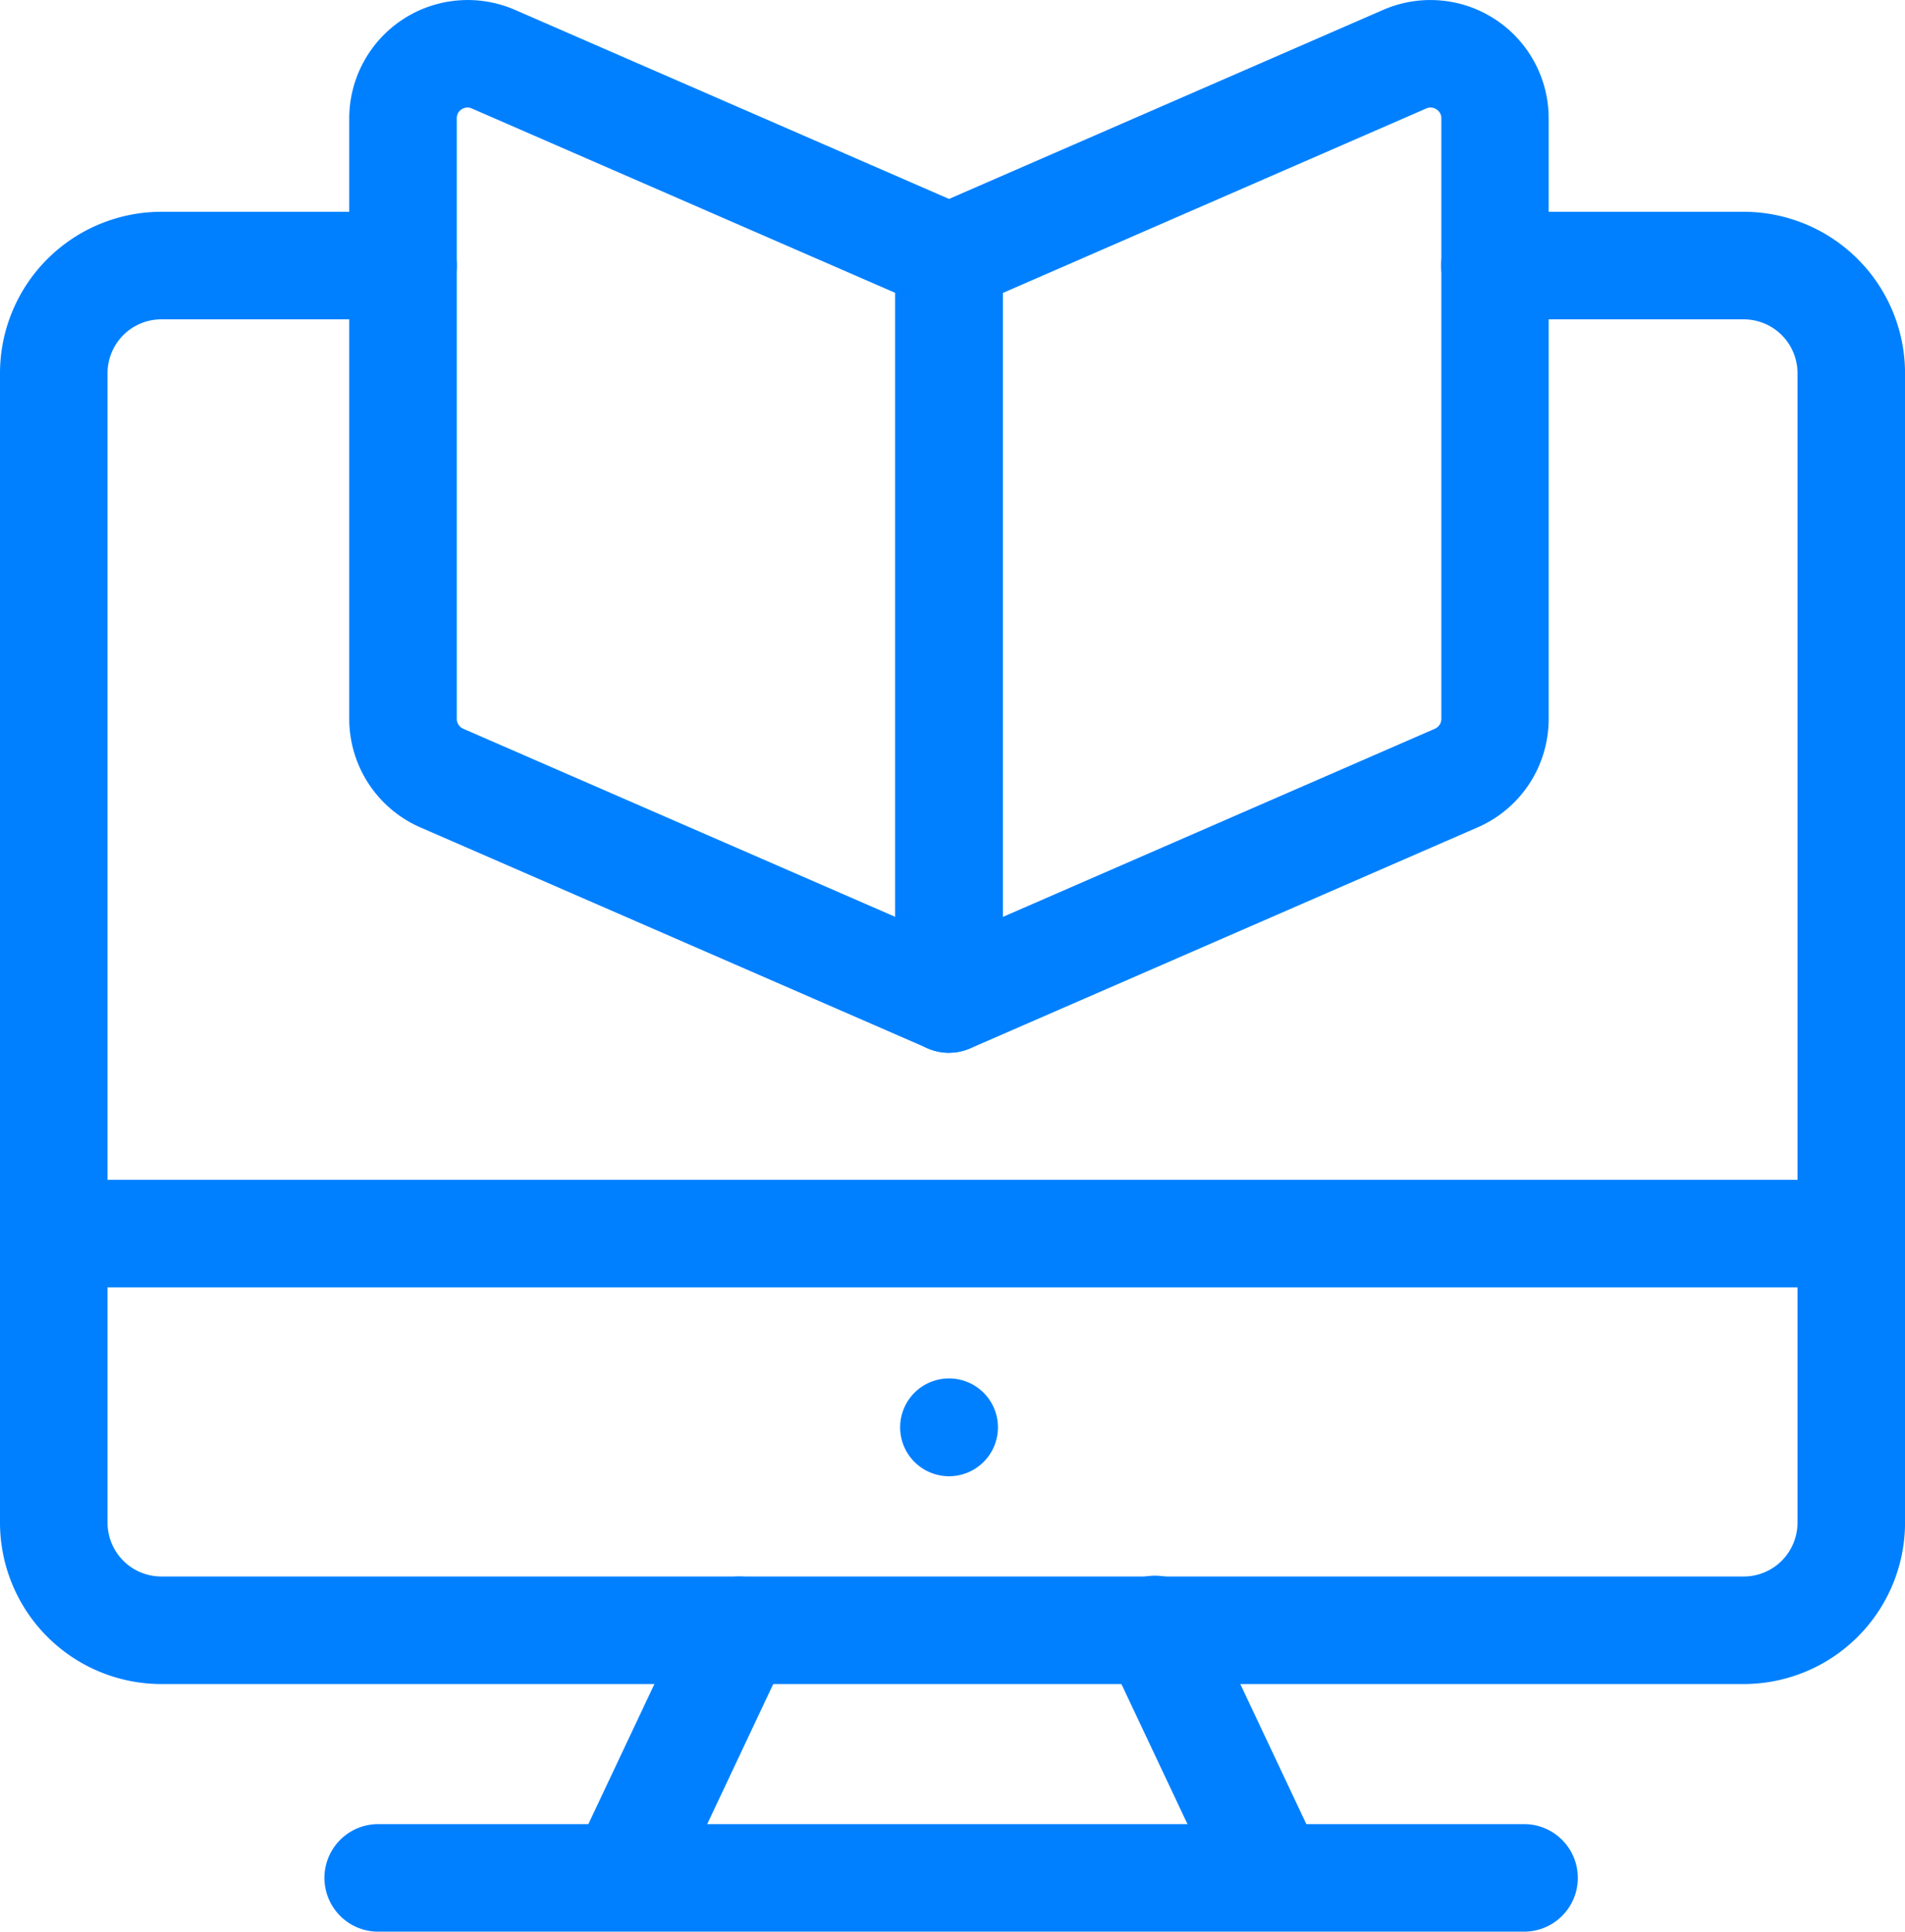
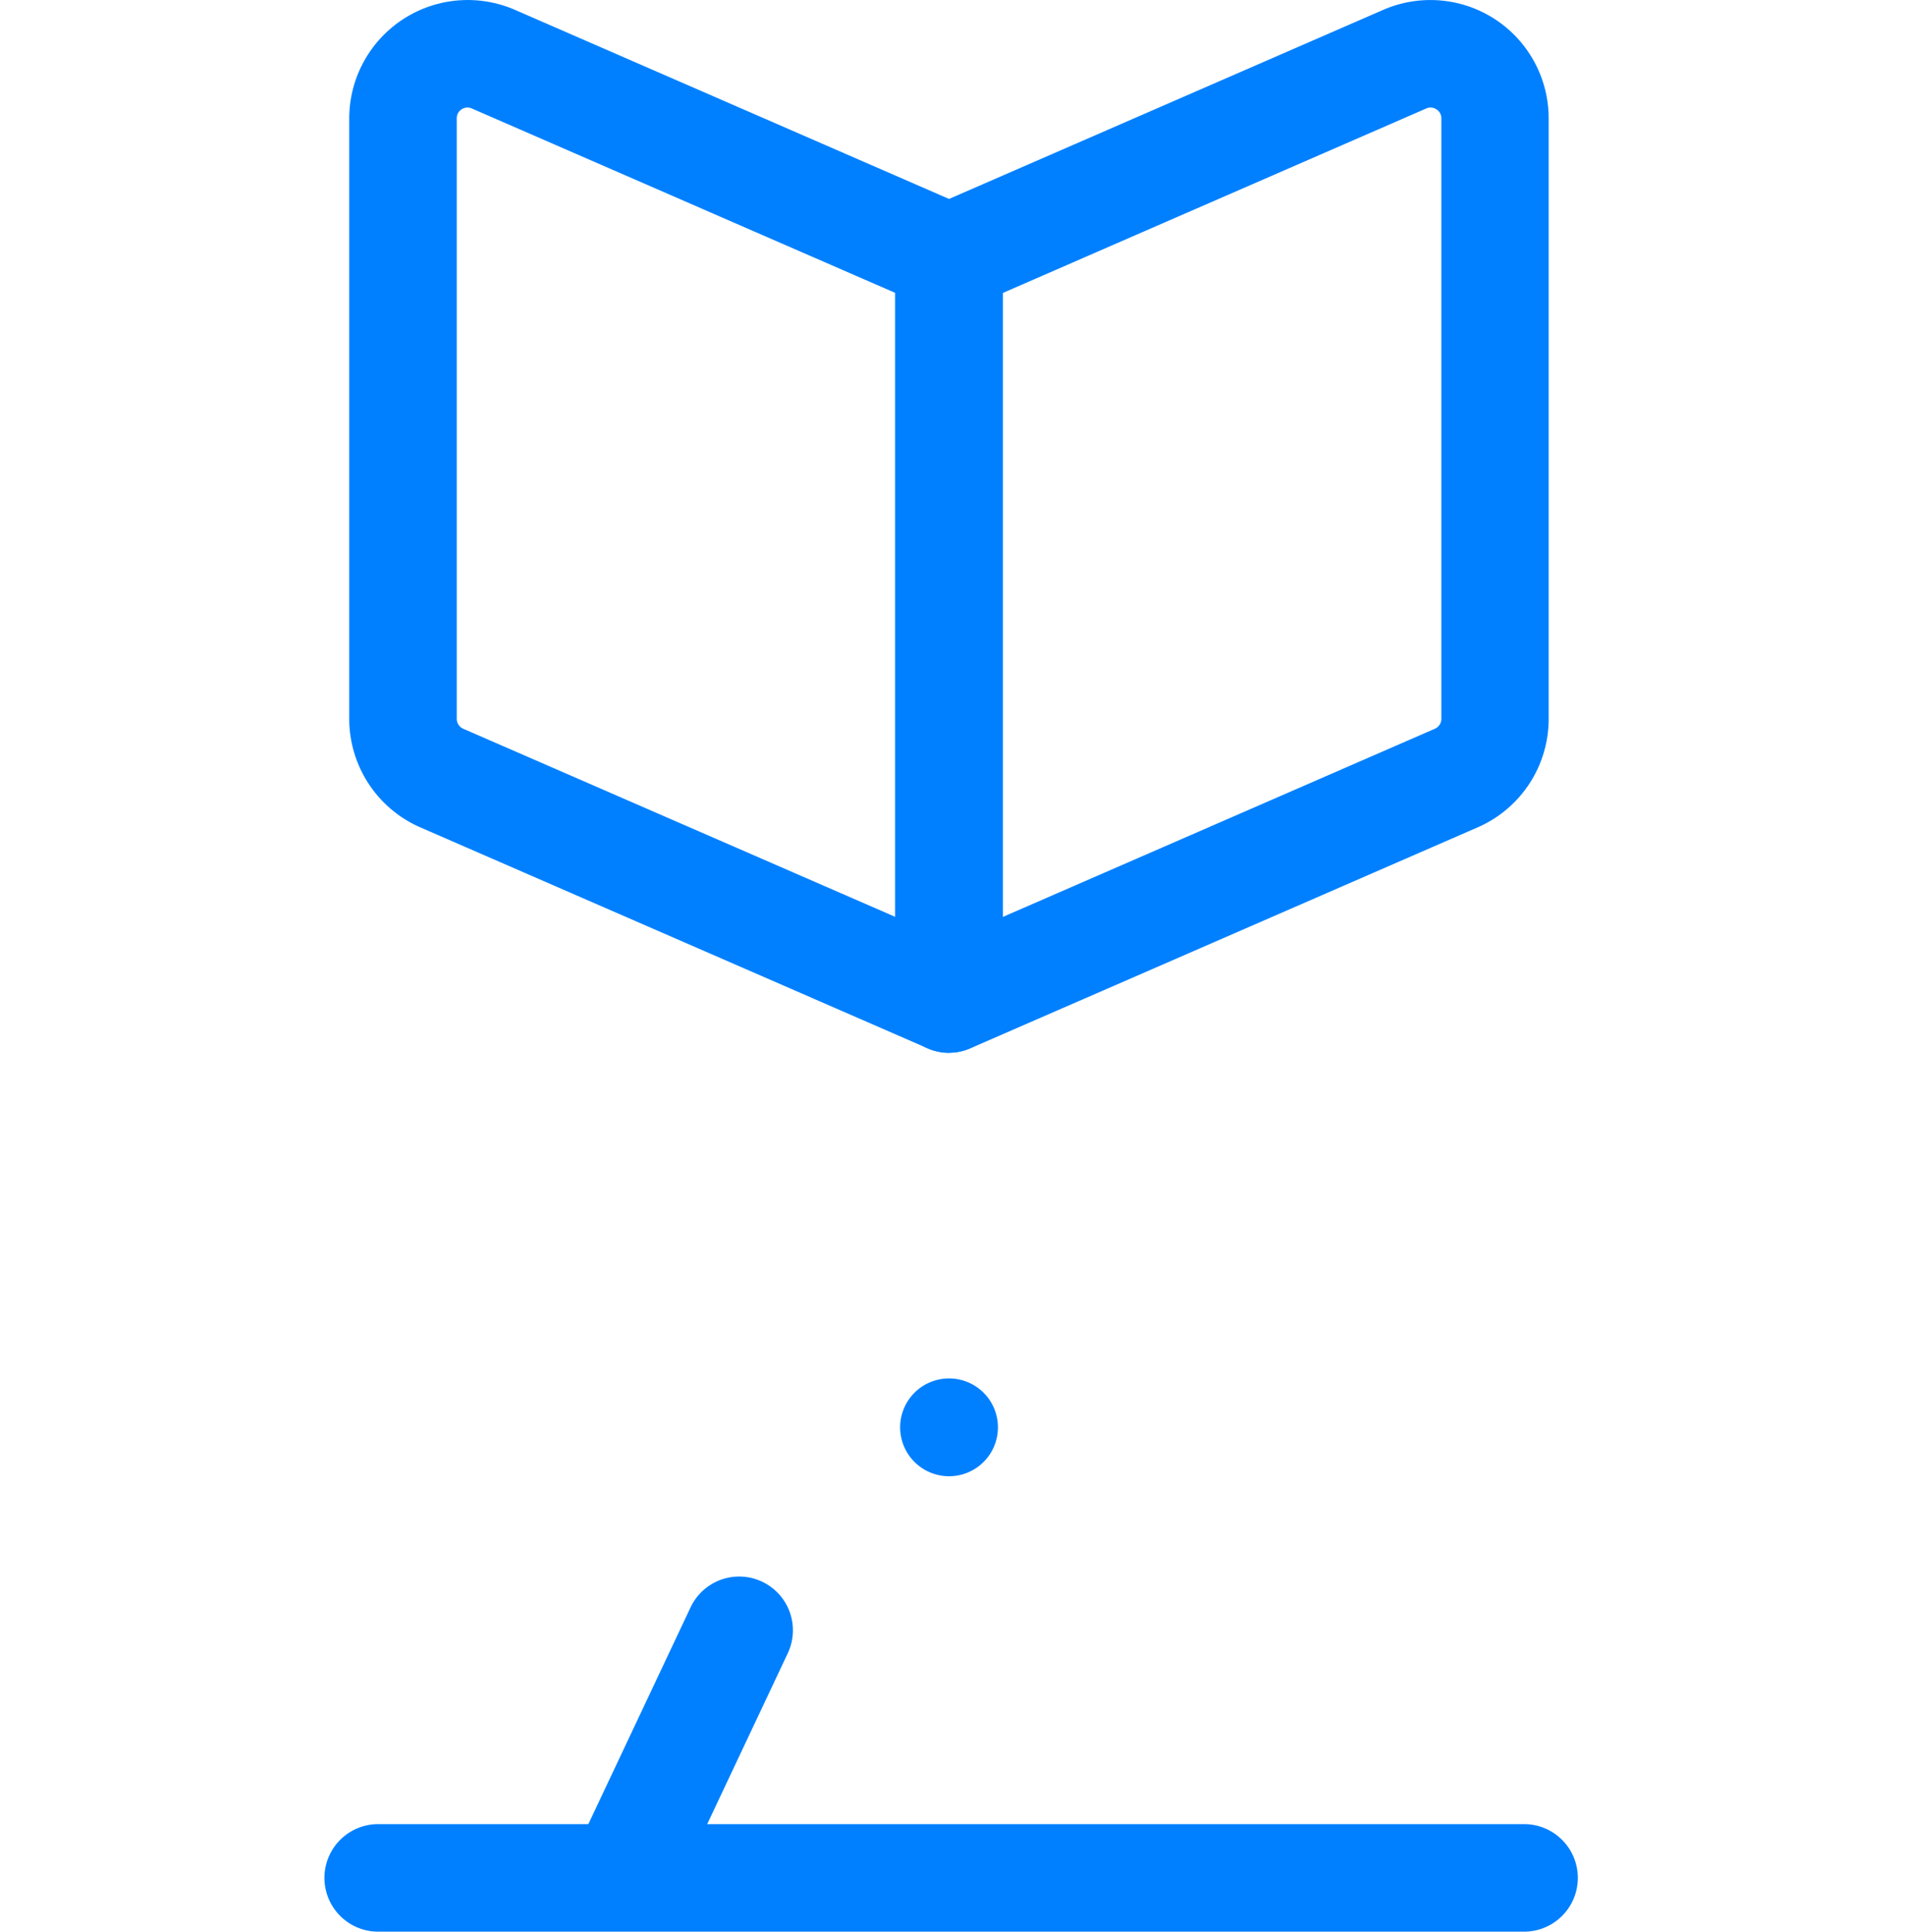
<svg xmlns="http://www.w3.org/2000/svg" width="41.806" height="42.384" viewBox="0 0 41.806 42.384">
  <defs>
    <clipPath id="clip-path">
      <rect id="사각형_298" data-name="사각형 298" width="41.806" height="42.384" transform="translate(0 0)" fill="#0080ff" />
    </clipPath>
  </defs>
  <g id="그룹_1370" data-name="그룹 1370" transform="translate(0 0)">
    <g id="그룹_1369" data-name="그룹 1369" clip-path="url(#clip-path)">
-       <path id="패스_159" data-name="패스 159" d="M38.267,36.951H3.54A3.544,3.544,0,0,1,0,33.411V8.187a3.544,3.544,0,0,1,3.54-3.54H8.845a1.18,1.18,0,0,1,0,2.36H3.54a1.181,1.181,0,0,0-1.18,1.18V33.411a1.181,1.181,0,0,0,1.18,1.18H38.267a1.181,1.181,0,0,0,1.18-1.18V8.187a1.181,1.181,0,0,0-1.18-1.18h-5.46a1.18,1.18,0,0,1,0-2.36h5.46a3.544,3.544,0,0,1,3.54,3.54V33.411a3.544,3.544,0,0,1-3.54,3.54" fill="#0080ff" />
-       <path id="패스_160" data-name="패스 160" d="M40.054,28.247H1.18a1.18,1.18,0,0,1,0-2.36H40.054a1.18,1.18,0,0,1,0,2.36" fill="#0080ff" />
      <path id="패스_161" data-name="패스 161" d="M21.9,31.319a1.073,1.073,0,1,0-1.072,1.072A1.072,1.072,0,0,0,21.9,31.319" fill="#0080ff" />
      <path id="패스_162" data-name="패스 162" d="M13.788,42.109a1.18,1.18,0,0,1-1.066-1.683l2.433-5.158a1.179,1.179,0,1,1,2.133,1.007l-2.432,5.157a1.181,1.181,0,0,1-1.068.677" fill="#0080ff" />
-       <path id="패스_163" data-name="패스 163" d="M27.792,42.109a1.18,1.18,0,0,1-1.068-.677l-2.433-5.157a1.18,1.18,0,1,1,2.134-1.007l2.433,5.158A1.179,1.179,0,0,1,28.294,42a1.165,1.165,0,0,1-.5.113" fill="#0080ff" />
      <path id="패스_164" data-name="패스 164" d="M33.446,42.384H8.3a1.18,1.18,0,0,1,0-2.36H33.446a1.18,1.18,0,0,1,0,2.36" fill="#0080ff" />
      <path id="패스_165" data-name="패스 165" d="M20.825,23.1a1.173,1.173,0,0,1-.471-.1L9.224,18.154a2.6,2.6,0,0,1-1.56-2.38V2.6A2.6,2.6,0,0,1,11.3.216l10,4.355A1.178,1.178,0,0,1,22,5.652V21.918a1.18,1.18,0,0,1-1.18,1.18M10.258,2.359a.24.24,0,0,0-.128.04.228.228,0,0,0-.106.2V15.774a.236.236,0,0,0,.142.216l9.479,4.127V6.426L10.354,2.38a.242.242,0,0,0-.1-.021" fill="#0080ff" />
      <path id="패스_166" data-name="패스 166" d="M20.826,23.1a1.178,1.178,0,0,1-1.18-1.18V5.653a1.179,1.179,0,0,1,.708-1.082l10-4.354A2.595,2.595,0,0,1,33.986,2.6V15.774a2.594,2.594,0,0,1-1.559,2.38L21.3,23a1.166,1.166,0,0,1-.47.1m1.18-16.673V20.118l9.479-4.128a.237.237,0,0,0,.142-.216V2.6a.227.227,0,0,0-.107-.2A.231.231,0,0,0,31.3,2.38Z" fill="#0080ff" />
    </g>
  </g>
</svg>